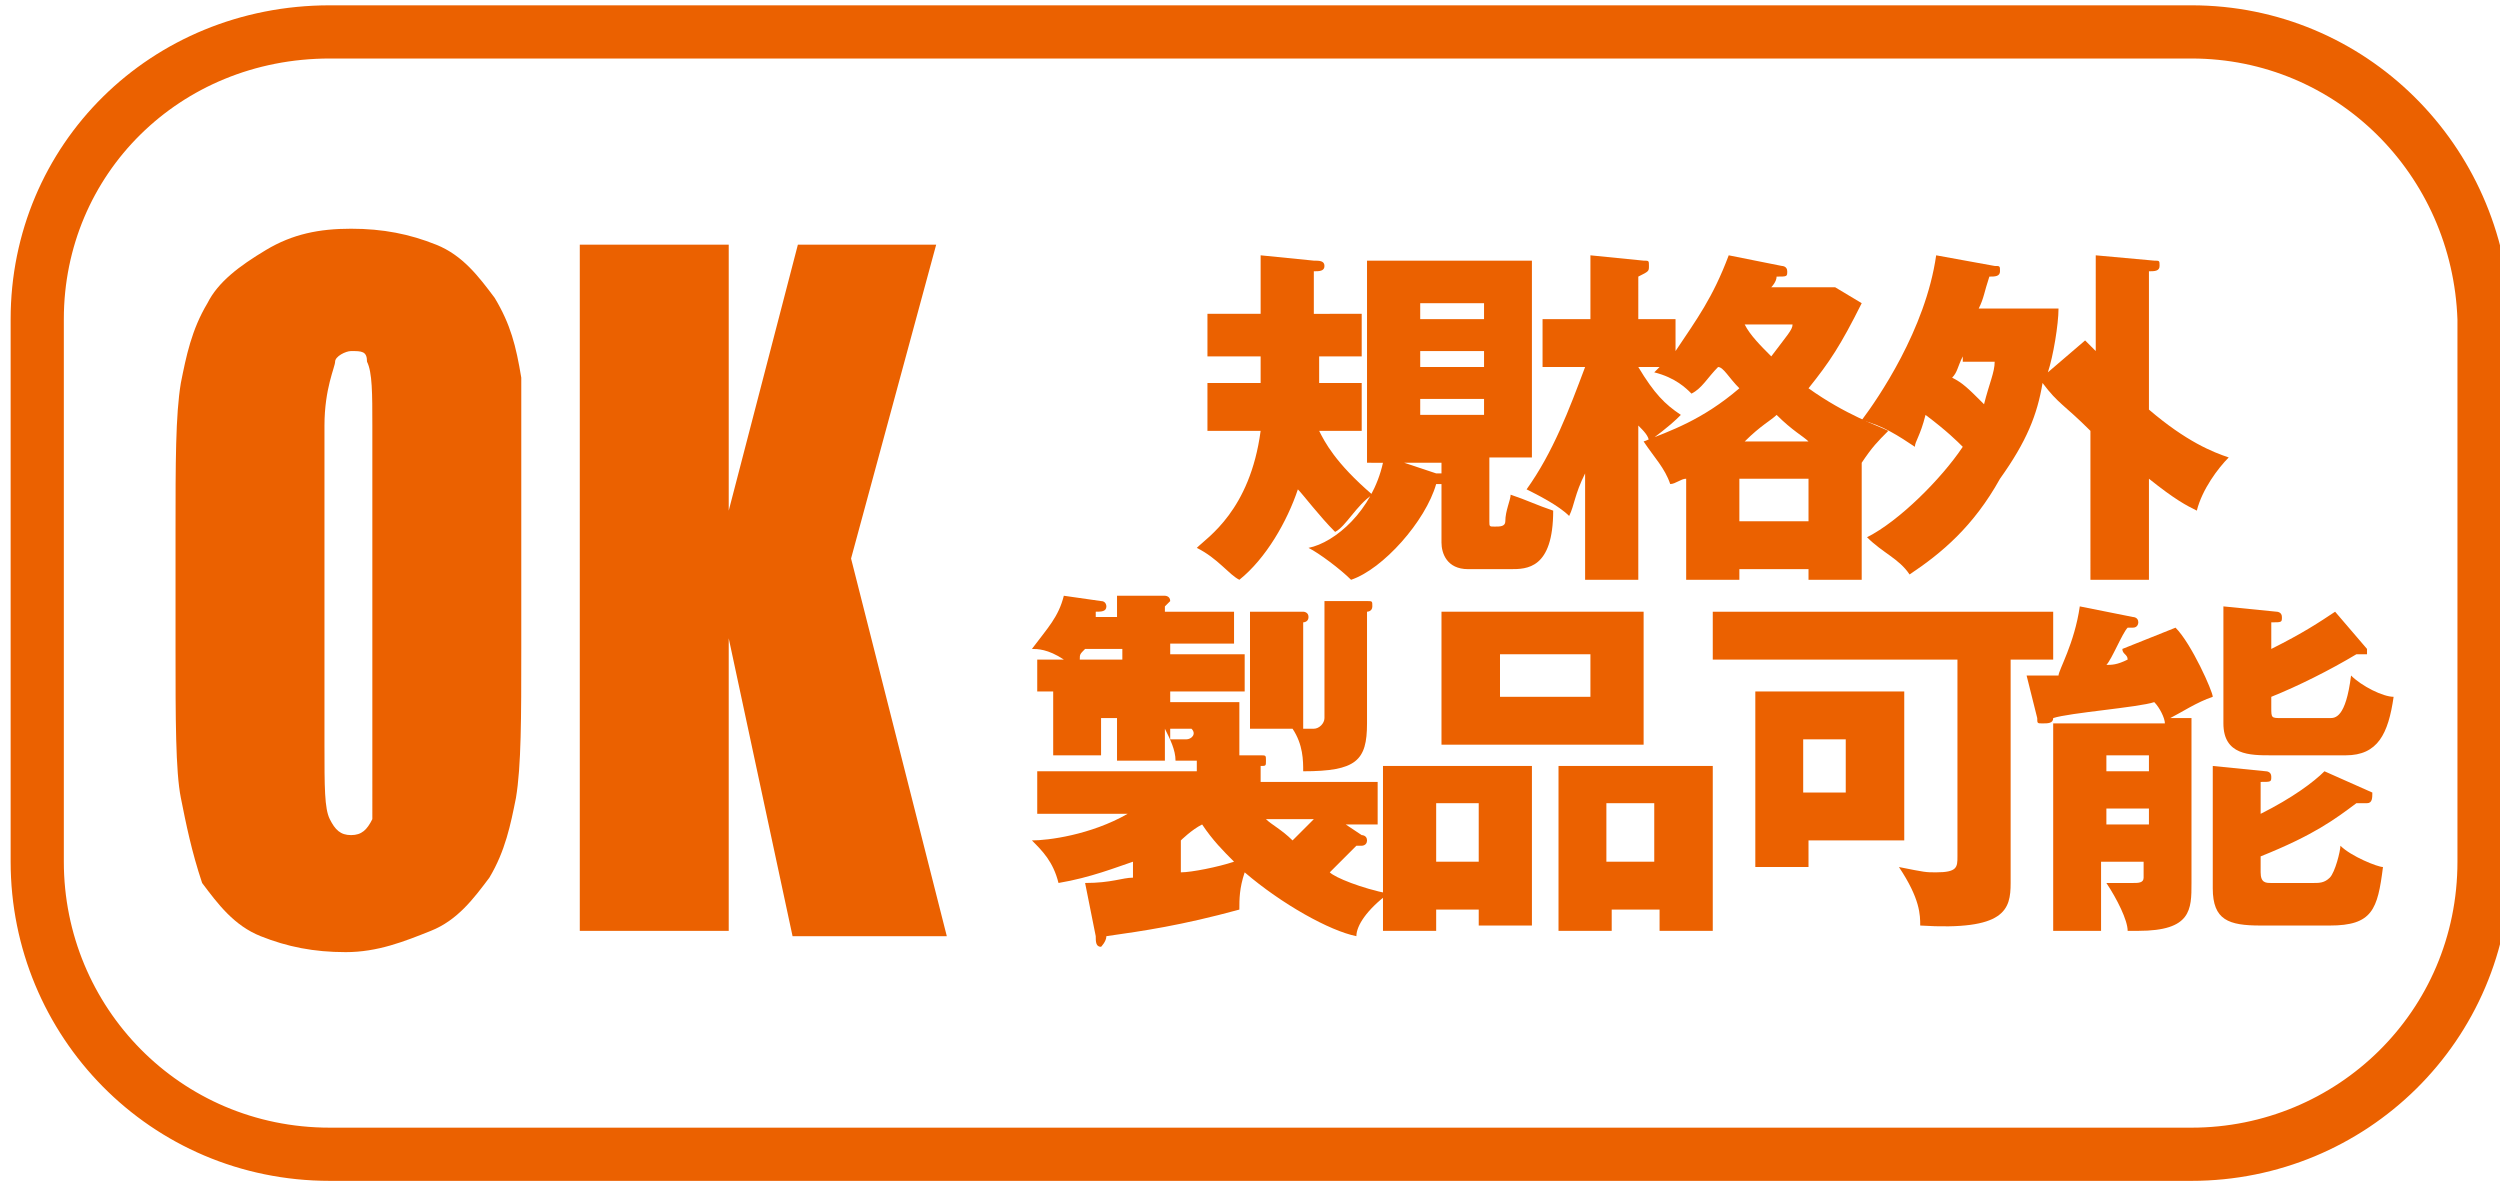
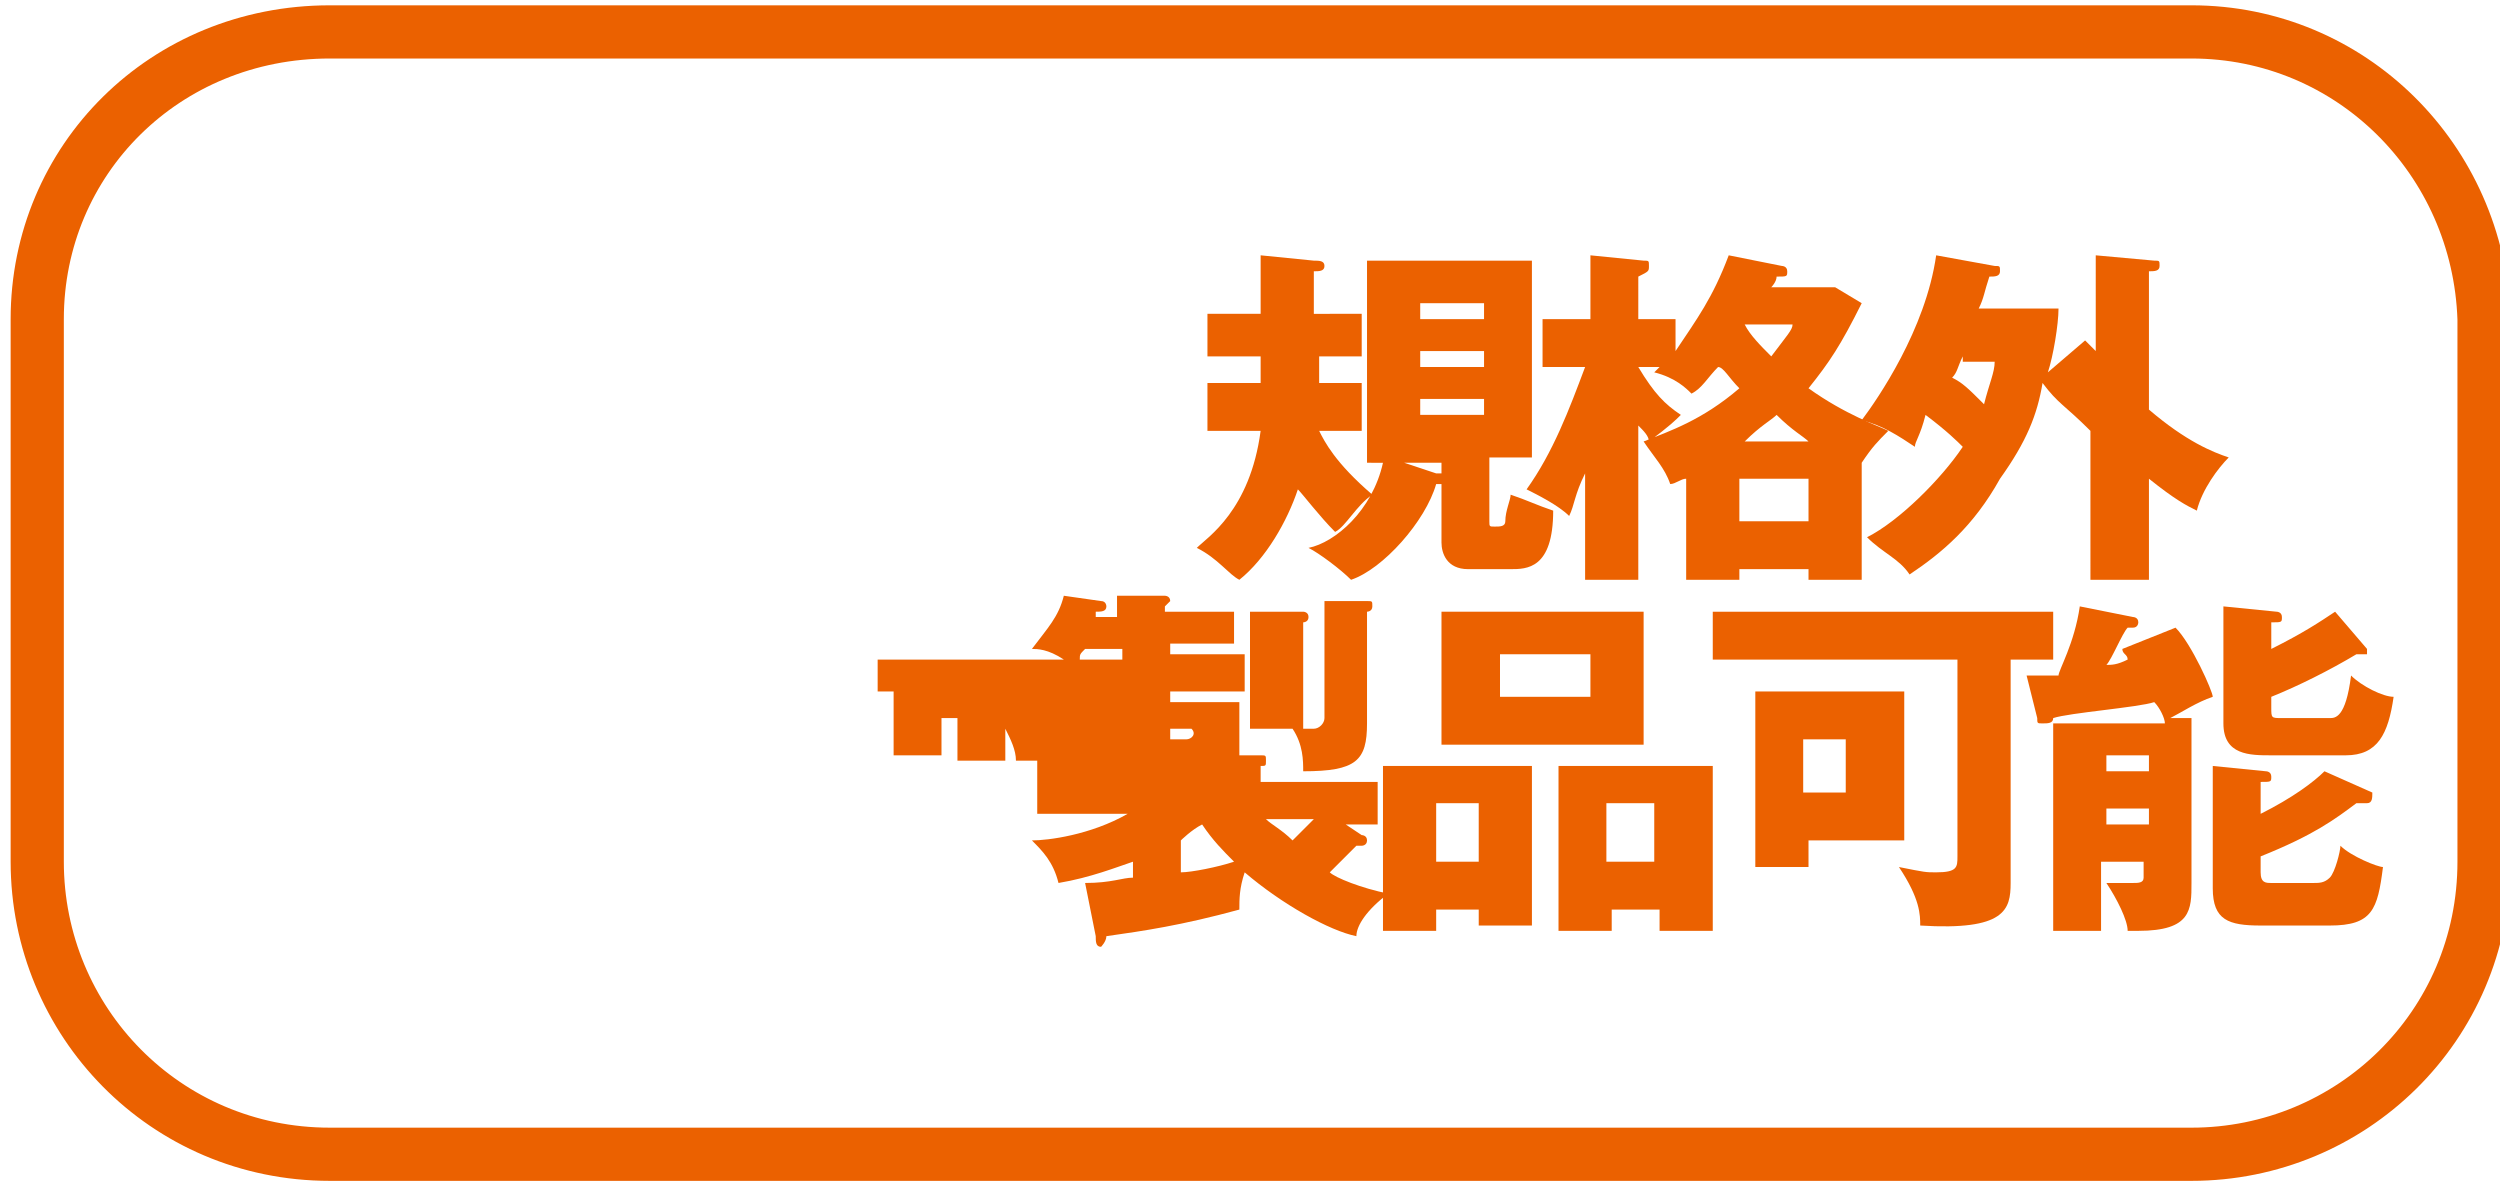
<svg xmlns="http://www.w3.org/2000/svg" version="1.1" id="レイヤー_1" x="0px" y="0px" viewBox="0 0 47 22.2" style="enable-background:new 0 0 47 22.2;" xml:space="preserve">
  <style type="text/css">
	.st0{fill:#EB6100;}
	.st1{fill:none;stroke:#EB6100;stroke-miterlimit:10;}
</style>
  <g>
    <g>
      <g>
        <path class="st0" d="M25.6,5.9v0.8h-0.8c0,0.2,0,0.4,0,0.5h0.8v0.9h-0.8c0.1,0.2,0.3,0.6,1,1.2c-0.3,0.2-0.5,0.6-0.7,0.7     c-0.3-0.3-0.6-0.7-0.7-0.8c-0.2,0.6-0.6,1.3-1.1,1.7c-0.2-0.1-0.4-0.4-0.8-0.6c0.2-0.2,1-0.7,1.2-2.2h-1V7.2h1c0-0.2,0-0.3,0-0.5     h-1V5.9h1V4.8l1,0.1c0.1,0,0.2,0,0.2,0.1c0,0.1-0.1,0.1-0.2,0.1v0.8H25.6z M25.7,8.7V4.9h3.1v3.7h-0.8v1.2c0,0.1,0,0.1,0.1,0.1     c0.1,0,0.2,0,0.2-0.1c0-0.2,0.1-0.4,0.1-0.5c0.3,0.1,0.5,0.2,0.8,0.3c0,1.1-0.5,1.1-0.8,1.1h-0.8c-0.4,0-0.5-0.3-0.5-0.5V9.1     c0,0-0.1,0-0.1,0c-0.2,0.7-1,1.6-1.6,1.8c-0.2-0.2-0.6-0.5-0.8-0.6c0.5-0.1,1.2-0.7,1.4-1.6H25.7z M27.1,8.9V8.7h-0.7L27,8.9     C27.1,8.9,27.1,8.9,27.1,8.9z M26.7,6h1.2V5.7h-1.2V6z M27.9,6.6h-1.2v0.3h1.2V6.6z M27.9,7.5h-1.2v0.3h1.2V7.5z" />
        <path class="st0" d="M34.5,5.4L35,5.7c-0.4,0.8-0.6,1.1-1,1.6c0.7,0.5,1.3,0.7,1.5,0.8c-0.2,0.2-0.3,0.3-0.5,0.6v2.2h-1v-0.2     h-1.3v0.2h-1V9c-0.1,0-0.2,0.1-0.3,0.1c-0.1-0.3-0.3-0.5-0.5-0.8c0.5-0.2,1.1-0.4,1.8-1c-0.2-0.2-0.3-0.4-0.4-0.4     c-0.2,0.2-0.3,0.4-0.5,0.5c-0.1-0.1-0.3-0.3-0.7-0.4c0,0,0.1-0.1,0.1-0.1h-0.4c0.3,0.5,0.5,0.7,0.8,0.9C31.5,7.9,31.4,8,31,8.3     C31,8.2,30.9,8.1,30.8,8v2.9h-1v-2c-0.2,0.4-0.2,0.6-0.3,0.8c-0.2-0.2-0.6-0.4-0.8-0.5c0.5-0.7,0.8-1.5,1.1-2.3H29V6h0.9V4.8     l1,0.1c0.1,0,0.1,0,0.1,0.1s0,0.1-0.2,0.2V6h0.7v0.6c0.4-0.6,0.7-1,1-1.8L33.5,5c0,0,0.1,0,0.1,0.1s0,0.1-0.2,0.1     c0,0.1-0.1,0.2-0.1,0.2H34.5z M32.7,9.8H34V9h-1.3V9.8z M32.8,6.1L32.8,6.1c0.1,0.2,0.3,0.4,0.5,0.6c0.3-0.4,0.4-0.5,0.4-0.6     H32.8z M34,8.3c-0.1-0.1-0.3-0.2-0.6-0.5c-0.1,0.1-0.3,0.2-0.6,0.5H34z" />
        <path class="st0" d="M39.2,6.4c0.1,0.1,0.1,0.1,0.2,0.2V4.8l1.1,0.1c0.1,0,0.1,0,0.1,0.1c0,0.1-0.1,0.1-0.2,0.1v2.6     c0.7,0.6,1.2,0.8,1.5,0.9c-0.2,0.2-0.5,0.6-0.6,1c-0.2-0.1-0.4-0.2-0.9-0.6v1.9h-1.1V8.1c-0.5-0.5-0.6-0.5-0.9-0.9     c-0.1,0.6-0.3,1.1-0.8,1.8c-0.5,0.9-1.1,1.4-1.7,1.8c-0.2-0.3-0.5-0.4-0.8-0.7c0.6-0.3,1.4-1.1,1.8-1.7c-0.1-0.1-0.3-0.3-0.7-0.6     C36.1,8.2,36,8.3,36,8.4C35.7,8.2,35.4,8,35,7.9c0.3-0.4,1.2-1.7,1.4-3.1L37.5,5c0.1,0,0.1,0,0.1,0.1c0,0.1-0.1,0.1-0.2,0.1     c-0.1,0.3-0.1,0.4-0.2,0.6h1.5c0,0.3-0.1,0.9-0.2,1.2L39.2,6.4z M36.9,6.7c-0.1,0.2-0.1,0.3-0.2,0.4c0.2,0.1,0.3,0.2,0.6,0.5     c0.1-0.4,0.2-0.6,0.2-0.8H36.9z" />
-         <path class="st0" d="M20.4,16.6c0.5,0,0.7-0.1,0.9-0.1v-0.3c-0.3,0.1-0.8,0.3-1.4,0.4c-0.1-0.4-0.3-0.6-0.5-0.8     c0.3,0,1.1-0.1,1.8-0.5h-1.7v-0.8h3v-0.2c-0.1,0-0.2,0-0.4,0c0-0.2-0.1-0.4-0.2-0.6v0.6h-0.9v-0.8h-0.3v0.7h-0.9v-1.3h1.2V13     h-1.5v-0.6H20c-0.3-0.2-0.5-0.2-0.6-0.2c0.3-0.4,0.5-0.6,0.6-1l0.7,0.1c0.1,0,0.1,0.1,0.1,0.1c0,0.1-0.1,0.1-0.2,0.1     c0,0,0,0.1,0,0.1h0.4v-0.4l0.9,0c0,0,0.1,0,0.1,0.1c0,0-0.1,0.1-0.1,0.1v0.1h1.3v0.6H22v0.2h1.4V13H22v0.2h1.3v1l0.4,0     c0.1,0,0.1,0,0.1,0.1c0,0.1,0,0.1-0.1,0.1v0.3h2.2v0.8h-0.6l0.3,0.2c0,0,0.1,0,0.1,0.1c0,0.1-0.1,0.1-0.1,0.1c0,0-0.1,0-0.1,0     c-0.1,0.1-0.3,0.3-0.5,0.5c0.1,0.1,0.6,0.3,1.1,0.4c-0.4,0.3-0.6,0.6-0.6,0.8c-0.5-0.1-1.4-0.6-2.1-1.2c-0.1,0.3-0.1,0.5-0.1,0.7     c-1.1,0.3-1.8,0.4-2.5,0.5c0,0.1-0.1,0.2-0.1,0.2c-0.1,0-0.1-0.1-0.1-0.2L20.4,16.6z M21.1,12.4v-0.2h-0.7     c-0.1,0.1-0.1,0.1-0.1,0.2H21.1z M22,13.9c0.1,0,0.2,0,0.3,0c0.1,0,0.2-0.1,0.1-0.2H22V13.9z M22.2,16.4c0.2,0,0.7-0.1,1-0.2     c-0.2-0.2-0.4-0.4-0.6-0.7c-0.2,0.1-0.4,0.3-0.4,0.3V16.4z M24.8,11.3l0.9,0c0.1,0,0.1,0,0.1,0.1c0,0.1-0.1,0.1-0.1,0.1v2.1     c0,0.7-0.2,0.9-1.2,0.9c0-0.2,0-0.5-0.2-0.8h-0.8v-2.2l1,0c0,0,0.1,0,0.1,0.1c0,0.1-0.1,0.1-0.1,0.1v2c0.1,0,0.1,0,0.2,0     c0.1,0,0.2-0.1,0.2-0.2V11.3z M23.8,15.4c0.1,0.1,0.3,0.2,0.5,0.4c0.1-0.1,0.3-0.3,0.4-0.4H23.8z" />
+         <path class="st0" d="M20.4,16.6c0.5,0,0.7-0.1,0.9-0.1v-0.3c-0.3,0.1-0.8,0.3-1.4,0.4c-0.1-0.4-0.3-0.6-0.5-0.8     c0.3,0,1.1-0.1,1.8-0.5h-1.7v-0.8v-0.2c-0.1,0-0.2,0-0.4,0c0-0.2-0.1-0.4-0.2-0.6v0.6h-0.9v-0.8h-0.3v0.7h-0.9v-1.3h1.2V13     h-1.5v-0.6H20c-0.3-0.2-0.5-0.2-0.6-0.2c0.3-0.4,0.5-0.6,0.6-1l0.7,0.1c0.1,0,0.1,0.1,0.1,0.1c0,0.1-0.1,0.1-0.2,0.1     c0,0,0,0.1,0,0.1h0.4v-0.4l0.9,0c0,0,0.1,0,0.1,0.1c0,0-0.1,0.1-0.1,0.1v0.1h1.3v0.6H22v0.2h1.4V13H22v0.2h1.3v1l0.4,0     c0.1,0,0.1,0,0.1,0.1c0,0.1,0,0.1-0.1,0.1v0.3h2.2v0.8h-0.6l0.3,0.2c0,0,0.1,0,0.1,0.1c0,0.1-0.1,0.1-0.1,0.1c0,0-0.1,0-0.1,0     c-0.1,0.1-0.3,0.3-0.5,0.5c0.1,0.1,0.6,0.3,1.1,0.4c-0.4,0.3-0.6,0.6-0.6,0.8c-0.5-0.1-1.4-0.6-2.1-1.2c-0.1,0.3-0.1,0.5-0.1,0.7     c-1.1,0.3-1.8,0.4-2.5,0.5c0,0.1-0.1,0.2-0.1,0.2c-0.1,0-0.1-0.1-0.1-0.2L20.4,16.6z M21.1,12.4v-0.2h-0.7     c-0.1,0.1-0.1,0.1-0.1,0.2H21.1z M22,13.9c0.1,0,0.2,0,0.3,0c0.1,0,0.2-0.1,0.1-0.2H22V13.9z M22.2,16.4c0.2,0,0.7-0.1,1-0.2     c-0.2-0.2-0.4-0.4-0.6-0.7c-0.2,0.1-0.4,0.3-0.4,0.3V16.4z M24.8,11.3l0.9,0c0.1,0,0.1,0,0.1,0.1c0,0.1-0.1,0.1-0.1,0.1v2.1     c0,0.7-0.2,0.9-1.2,0.9c0-0.2,0-0.5-0.2-0.8h-0.8v-2.2l1,0c0,0,0.1,0,0.1,0.1c0,0.1-0.1,0.1-0.1,0.1v2c0.1,0,0.1,0,0.2,0     c0.1,0,0.2-0.1,0.2-0.2V11.3z M23.8,15.4c0.1,0.1,0.3,0.2,0.5,0.4c0.1-0.1,0.3-0.3,0.4-0.4H23.8z" />
        <path class="st0" d="M27,17.1v0.4h-1v-3.1h2.8v3h-1v-0.3H27z M27.8,16.2v-1.1H27v1.1H27.8z M30.9,11.5v2.5h-3.8v-2.5H30.9z      M28.2,12.3v0.8h1.7v-0.8H28.2z M30.3,17.1v0.4h-1v-3.1h2.9v3.1h-1v-0.4H30.3z M31.1,16.2v-1.1h-0.9v1.1H31.1z" />
        <path class="st0" d="M37.8,16.6c0,0.5-0.1,0.9-1.7,0.8c0-0.2,0-0.5-0.4-1.1c0.5,0.1,0.5,0.1,0.7,0.1c0.4,0,0.4-0.1,0.4-0.3v-3.7     h-4.6v-0.9h6.4v0.9h-0.8V16.6z M35.8,13v2.8h-1.8v0.5h-1V13H35.8z M33.9,13.9v1h0.8v-1H33.9z" />
        <path class="st0" d="M40.9,11.8c0.3,0.3,0.7,1.2,0.7,1.3c-0.3,0.1-0.6,0.3-0.8,0.4h0.4v3.1c0,0.5,0,0.9-1,0.9c-0.1,0-0.2,0-0.2,0     c0-0.2-0.2-0.6-0.4-0.9c0.1,0,0.4,0,0.5,0c0.1,0,0.2,0,0.2-0.1v-0.3h-0.8v1.3h-0.9v-3.9h2.1c0-0.1-0.1-0.3-0.2-0.4     c-0.3,0.1-1.6,0.2-1.9,0.3c0,0.1-0.1,0.1-0.2,0.1c-0.1,0-0.1,0-0.1-0.1l-0.2-0.8c0.3,0,0.4,0,0.6,0c0-0.1,0.3-0.6,0.4-1.3l1,0.2     c0,0,0.1,0,0.1,0.1c0,0,0,0.1-0.1,0.1c0,0,0,0-0.1,0c-0.1,0.1-0.3,0.6-0.4,0.7c0.1,0,0.2,0,0.4-0.1c0-0.1-0.1-0.1-0.1-0.2     L40.9,11.8z M40.4,14.5v-0.3h-0.8v0.3H40.4z M40.4,15.5v-0.3h-0.8v0.3H40.4z M44.5,12.2C44.5,12.2,44.5,12.2,44.5,12.2     c0,0.1,0,0.1,0,0.1c0,0-0.1,0-0.2,0c-0.5,0.3-1.1,0.6-1.6,0.8v0.2c0,0.2,0,0.2,0.2,0.2h0.9c0.1,0,0.3,0,0.4-0.8     c0.2,0.2,0.6,0.4,0.8,0.4c-0.1,0.7-0.3,1.1-0.9,1.1h-1.4c-0.4,0-0.9,0-0.9-0.6v-2.2l1,0.1c0,0,0.1,0,0.1,0.1c0,0.1,0,0.1-0.2,0.1     v0.5c0.6-0.3,0.9-0.5,1.2-0.7L44.5,12.2z M44.6,14.9C44.6,14.9,44.6,15,44.6,14.9c0,0.1,0,0.2-0.1,0.2c0,0-0.1,0-0.2,0     c-0.4,0.3-0.8,0.6-1.8,1v0.3c0,0.2,0.1,0.2,0.2,0.2h0.8c0.1,0,0.2,0,0.3-0.1c0.1-0.1,0.2-0.5,0.2-0.6c0.2,0.2,0.7,0.4,0.8,0.4     c-0.1,0.8-0.2,1.1-1,1.1h-1.3c-0.6,0-0.9-0.1-0.9-0.7v-2.3l1,0.1c0,0,0.1,0,0.1,0.1c0,0.1,0,0.1-0.2,0.1v0.6     c0.6-0.3,1-0.6,1.2-0.8L44.6,14.9z" />
      </g>
    </g>
  </g>
  <g>
    <g>
      <path class="st1" d="M41.2,0.6h-35C3.1,0.6,0.7,3,0.7,6v10.2c0,3,2.4,5.5,5.5,5.5h35c3,0,5.5-2.4,5.5-5.5V6    C46.6,3,44.2,0.6,41.2,0.6z" />
    </g>
  </g>
  <g>
-     <path class="st0" d="M9.8,12.2c0,1.3,0,2.2-0.1,2.8c-0.1,0.5-0.2,1-0.5,1.5c-0.3,0.4-0.6,0.8-1.1,1c-0.5,0.2-1,0.4-1.6,0.4   c-0.6,0-1.1-0.1-1.6-0.3c-0.5-0.2-0.8-0.6-1.1-1C3.6,16,3.5,15.5,3.4,15c-0.1-0.5-0.1-1.5-0.1-2.8V10c0-1.3,0-2.2,0.1-2.8   c0.1-0.5,0.2-1,0.5-1.5C4.1,5.3,4.5,5,5,4.7s1-0.4,1.6-0.4c0.6,0,1.1,0.1,1.6,0.3c0.5,0.2,0.8,0.6,1.1,1c0.3,0.5,0.4,0.9,0.5,1.5   C9.8,7.7,9.8,8.7,9.8,10V12.2z M7,8c0-0.6,0-1-0.1-1.2C6.9,6.6,6.8,6.6,6.6,6.6c-0.1,0-0.3,0.1-0.3,0.2S6.1,7.3,6.1,8v6   c0,0.8,0,1.2,0.1,1.4s0.2,0.3,0.4,0.3c0.2,0,0.3-0.1,0.4-0.3C7,15.2,7,14.7,7,13.9V8z" />
-     <path class="st0" d="M17.6,4.6L16,10.5l1.8,7.1h-2.9L13.7,12v5.5h-2.8V4.6h2.8v5l1.3-5H17.6z" />
-   </g>
+     </g>
</svg>